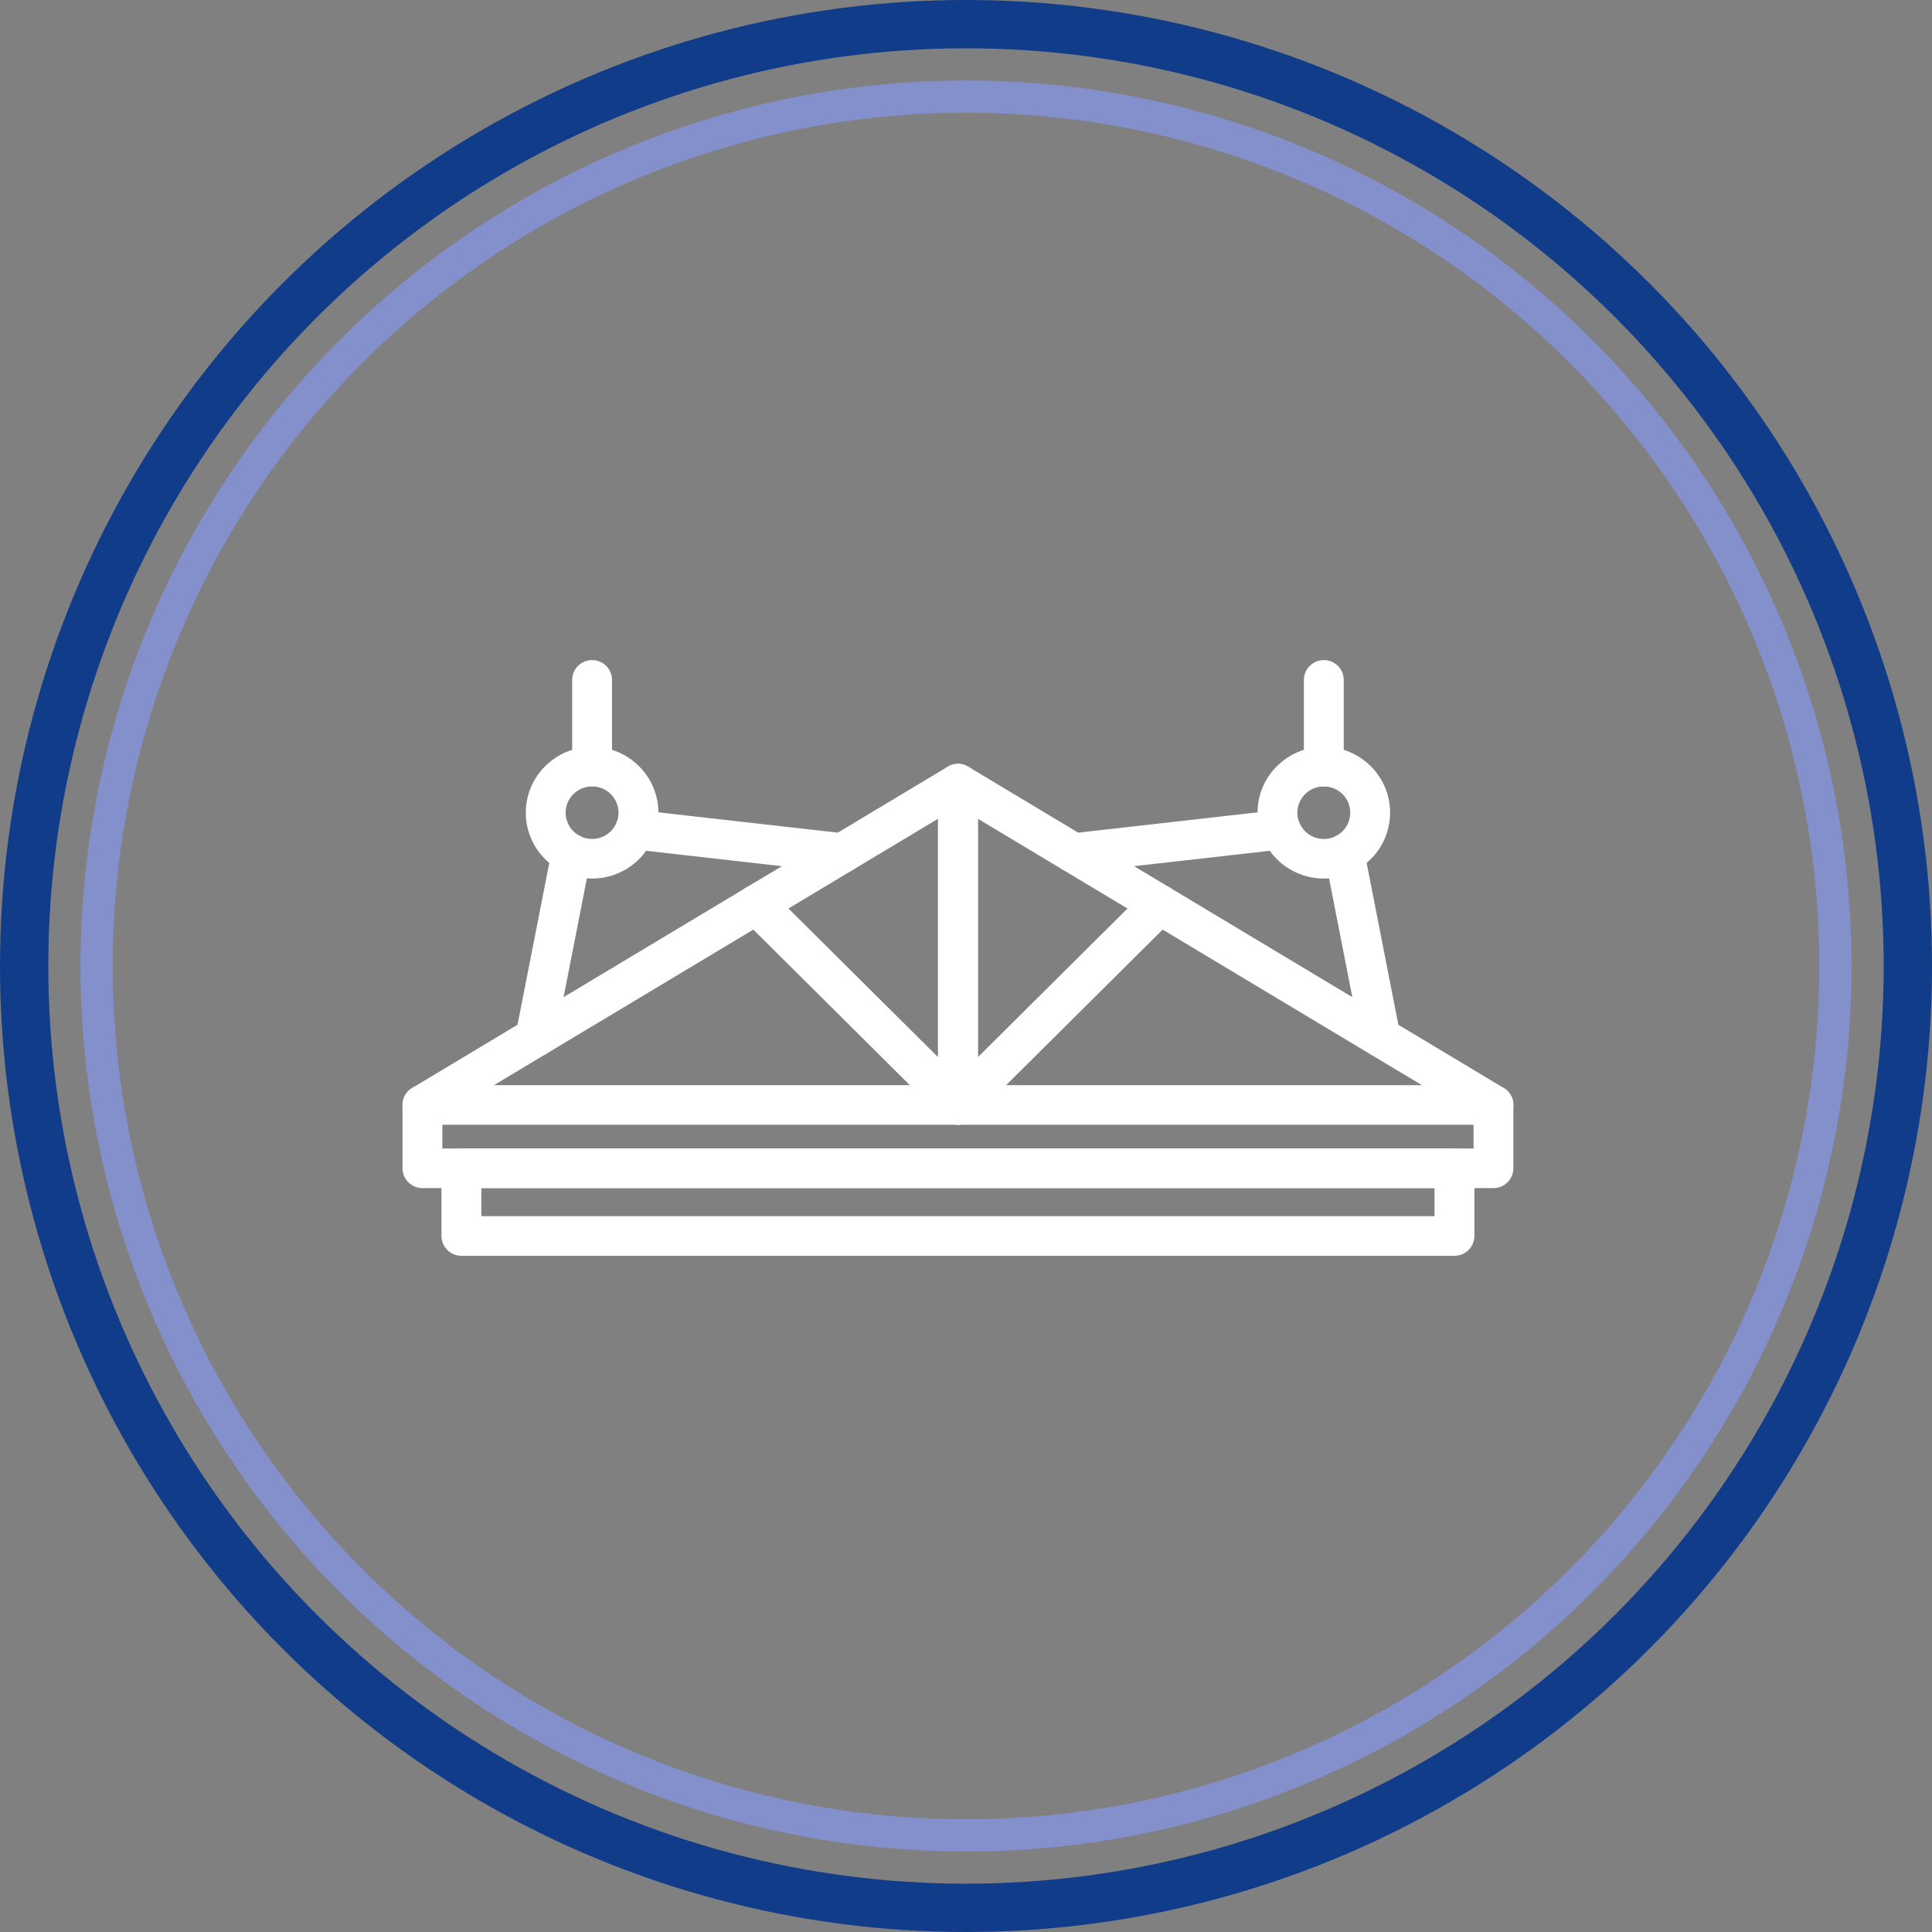
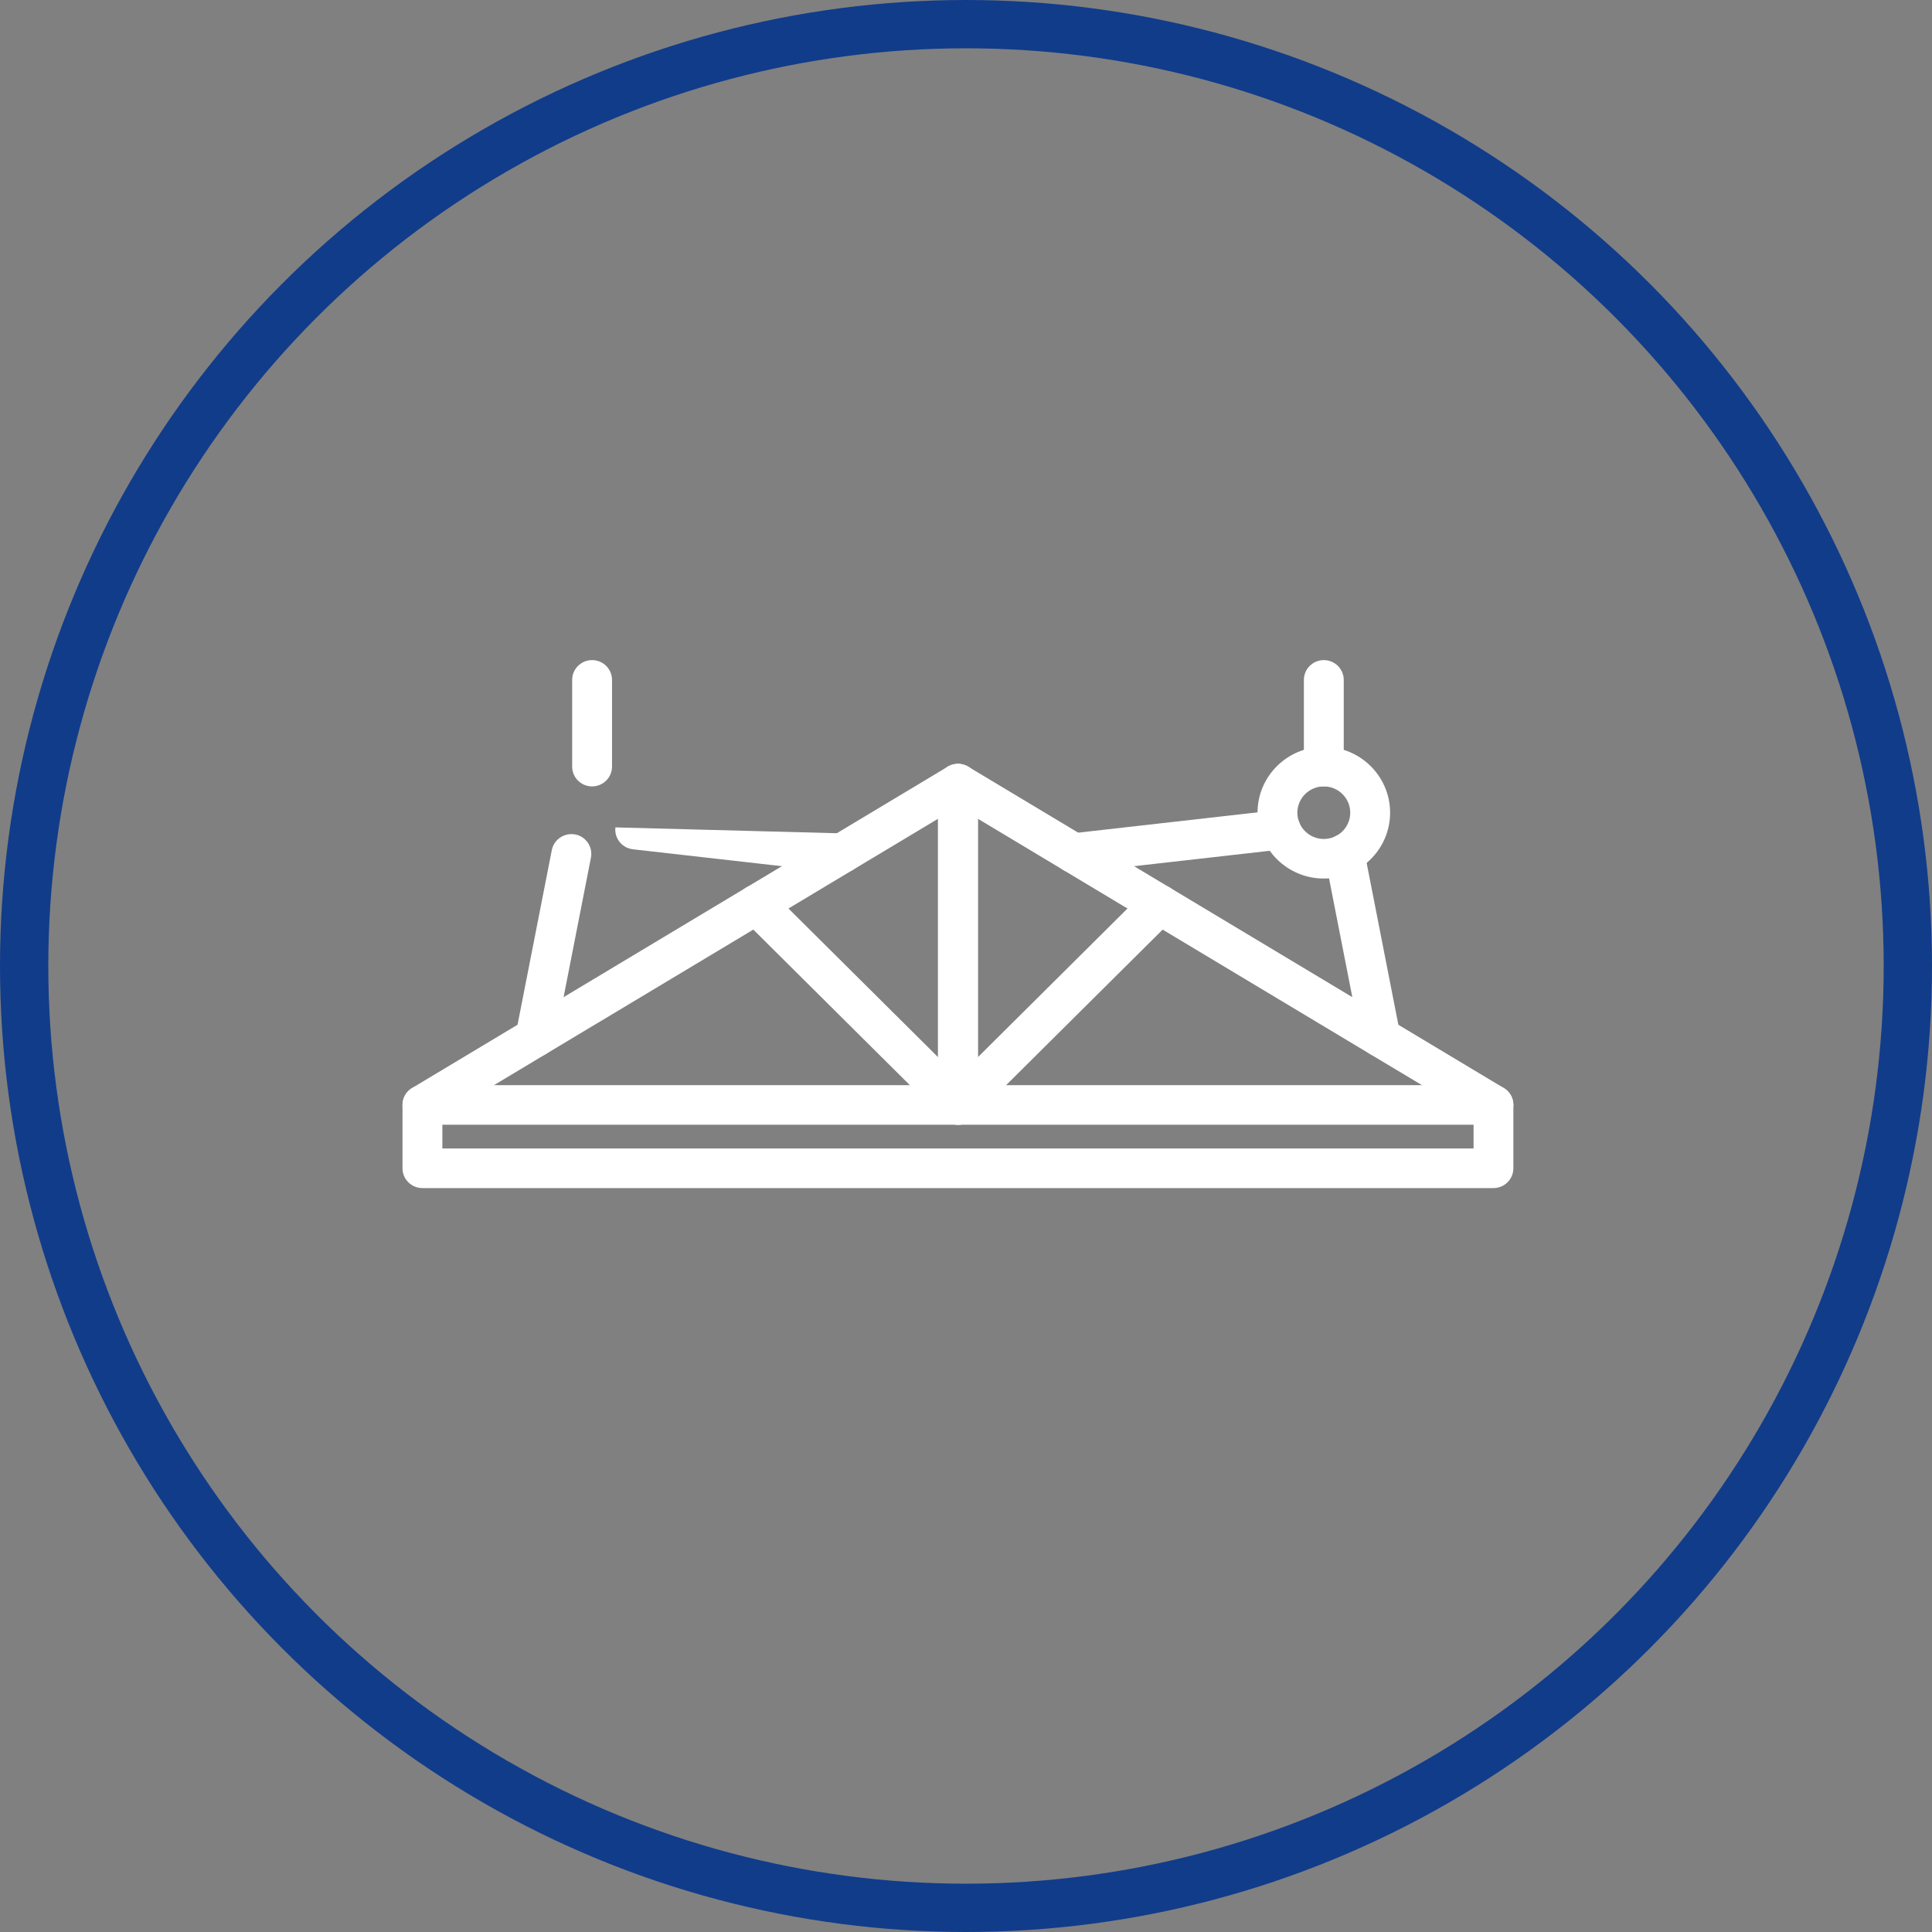
<svg xmlns="http://www.w3.org/2000/svg" width="120" height="120" viewBox="0 0 120 120" fill="none">
  <rect x="0" y="0" width="120" height="120" fill="#808080" stroke="none" />
-   <circle cx="60" cy="60" r="54" stroke="#8490CC" stroke-width="2" />
  <circle cx="60" cy="60" r="58.5" stroke="#113C8A" stroke-width="3" />
  <g clip-path="url(#clip0_2007_177)">
    <path d="M92.762 73.794H26.238C25.555 73.794 25 73.242 25 72.564V68.631C25 68.201 25.227 67.801 25.597 67.579L58.86 47.623C59.253 47.387 59.746 47.387 60.14 47.623L93.401 67.579C93.773 67.801 93.998 68.201 93.998 68.631V72.564C93.998 73.242 93.444 73.794 92.76 73.794H92.762ZM27.476 71.334H91.526V69.325L59.501 50.112L27.476 69.325V71.334Z" fill="white" />
-     <path d="M90.34 78H28.659C27.976 78 27.421 77.449 27.421 76.77V72.564C27.421 71.885 27.976 71.334 28.659 71.334H90.34C91.023 71.334 91.578 71.885 91.578 72.564V76.77C91.578 77.449 91.023 78 90.34 78ZM29.896 75.54H89.102V73.792H29.896V75.54Z" fill="white" />
    <path d="M92.762 69.86H26.238C25.555 69.86 25 69.309 25 68.63C25 67.951 25.555 67.4 26.238 67.4H92.762C93.445 67.4 94 67.951 94 68.63C94 69.309 93.445 69.86 92.762 69.86Z" fill="white" />
    <path d="M59.501 69.86C59.342 69.86 59.179 69.829 59.027 69.766C58.565 69.576 58.263 69.128 58.263 68.63V48.676C58.263 47.997 58.818 47.446 59.501 47.446C60.184 47.446 60.739 47.997 60.739 48.676V65.663L71.151 55.316C71.635 54.836 72.418 54.836 72.902 55.316C73.385 55.797 73.385 56.575 72.902 57.056L60.377 69.502C60.14 69.737 59.824 69.862 59.502 69.862L59.501 69.86Z" fill="white" />
    <path d="M59.501 69.86C59.179 69.86 58.863 69.736 58.626 69.501L46.101 57.054C45.618 56.574 45.618 55.795 46.101 55.315C46.585 54.834 47.368 54.834 47.852 55.315L58.264 65.662V48.676C58.264 47.997 58.819 47.446 59.502 47.446C60.185 47.446 60.74 47.997 60.74 48.676V68.632C60.74 69.128 60.438 69.576 59.976 69.768C59.824 69.831 59.661 69.862 59.502 69.862L59.501 69.86Z" fill="white" />
    <path d="M82.225 54.568C79.955 54.568 78.107 52.734 78.107 50.477C78.107 48.219 79.955 46.385 82.225 46.385C84.494 46.385 86.342 48.221 86.342 50.477C86.342 52.732 84.496 54.568 82.225 54.568ZM82.225 48.845C81.319 48.845 80.581 49.577 80.581 50.478C80.581 51.379 81.317 52.11 82.225 52.11C83.131 52.11 83.866 51.378 83.866 50.478C83.866 49.578 83.13 48.845 82.225 48.845Z" fill="white" />
    <path d="M85.742 65.649C85.161 65.649 84.644 65.241 84.528 64.654L82.297 53.27C82.168 52.603 82.606 51.958 83.276 51.827C83.949 51.7 84.596 52.132 84.728 52.8L86.959 64.183C87.088 64.851 86.65 65.496 85.98 65.626C85.899 65.641 85.821 65.649 85.742 65.649Z" fill="white" />
    <path d="M66.685 54.217C66.065 54.217 65.528 53.754 65.457 53.127C65.379 52.452 65.867 51.842 66.545 51.766L79.408 50.309C80.094 50.231 80.701 50.717 80.777 51.391C80.855 52.066 80.367 52.676 79.689 52.751L66.826 54.209C66.779 54.214 66.73 54.217 66.685 54.217Z" fill="white" />
    <path d="M82.225 48.845C81.541 48.845 80.987 48.294 80.987 47.615V42.23C80.987 41.551 81.541 41 82.225 41C82.907 41 83.462 41.551 83.462 42.23V47.615C83.462 48.294 82.907 48.845 82.225 48.845Z" fill="white" />
-     <path d="M36.776 54.568C34.506 54.568 32.658 52.734 32.658 50.477C32.658 48.219 34.506 46.385 36.776 46.385C39.045 46.385 40.893 48.221 40.893 50.477C40.893 52.732 39.047 54.568 36.776 54.568ZM36.776 48.845C35.87 48.845 35.132 49.577 35.132 50.478C35.132 51.379 35.869 52.11 36.776 52.11C37.682 52.11 38.417 51.378 38.417 50.478C38.417 49.578 37.681 48.845 36.776 48.845Z" fill="white" />
    <path d="M33.258 65.649C33.179 65.649 33.101 65.643 33.02 65.626C32.35 65.496 31.912 64.851 32.041 64.183L34.274 52.8C34.405 52.132 35.059 51.707 35.726 51.828C36.396 51.958 36.834 52.603 36.704 53.27L34.473 64.654C34.358 65.241 33.841 65.649 33.26 65.649H33.258Z" fill="white" />
-     <path d="M52.315 54.217C52.268 54.217 52.221 54.215 52.174 54.209L39.313 52.751C38.633 52.674 38.147 52.065 38.224 51.391C38.302 50.715 38.911 50.222 39.594 50.309L52.455 51.766C53.134 51.844 53.621 52.453 53.543 53.127C53.472 53.754 52.937 54.217 52.315 54.217Z" fill="white" />
+     <path d="M52.315 54.217C52.268 54.217 52.221 54.215 52.174 54.209L39.313 52.751C38.633 52.674 38.147 52.065 38.224 51.391L52.455 51.766C53.134 51.844 53.621 52.453 53.543 53.127C53.472 53.754 52.937 54.217 52.315 54.217Z" fill="white" />
    <path d="M36.776 48.845C36.093 48.845 35.538 48.294 35.538 47.615V42.23C35.538 41.551 36.093 41 36.776 41C37.459 41 38.014 41.551 38.014 42.23V47.615C38.014 48.294 37.459 48.845 36.776 48.845Z" fill="white" />
  </g>
  <defs>
    <clipPath id="clip0_2007_177">
      <rect width="69" height="37" fill="white" transform="translate(25 41)" />
    </clipPath>
  </defs>
</svg>